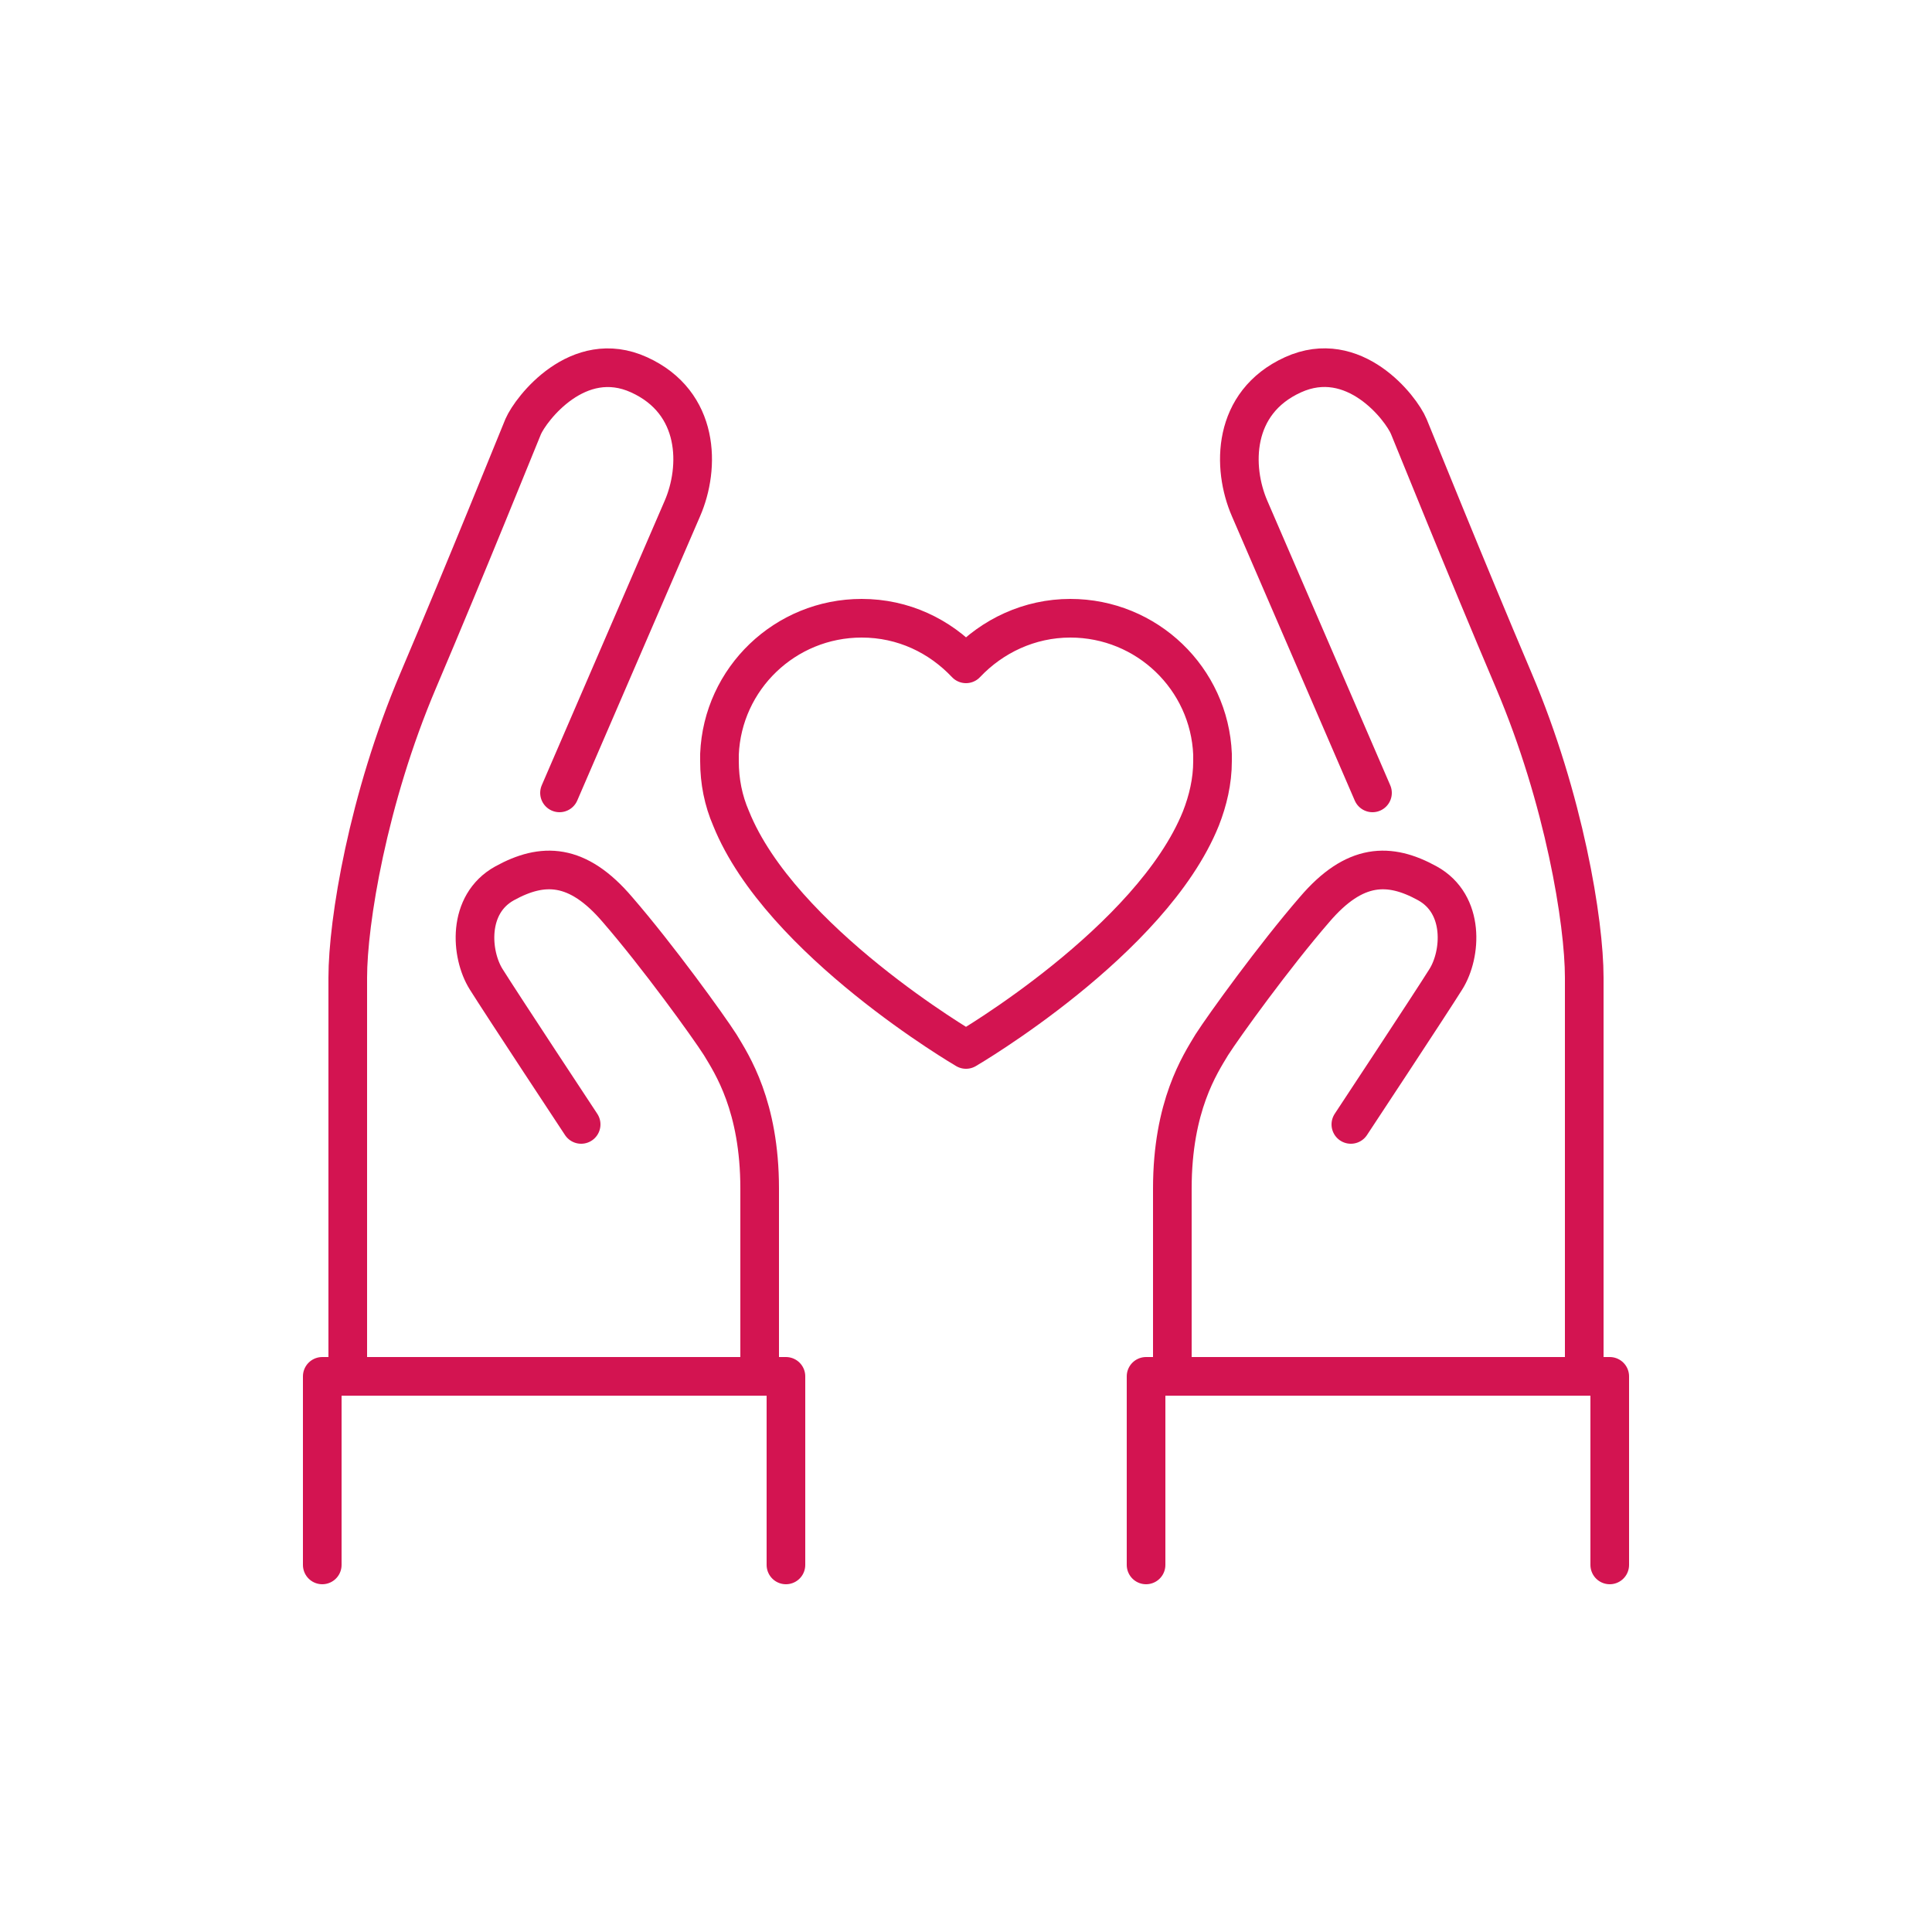
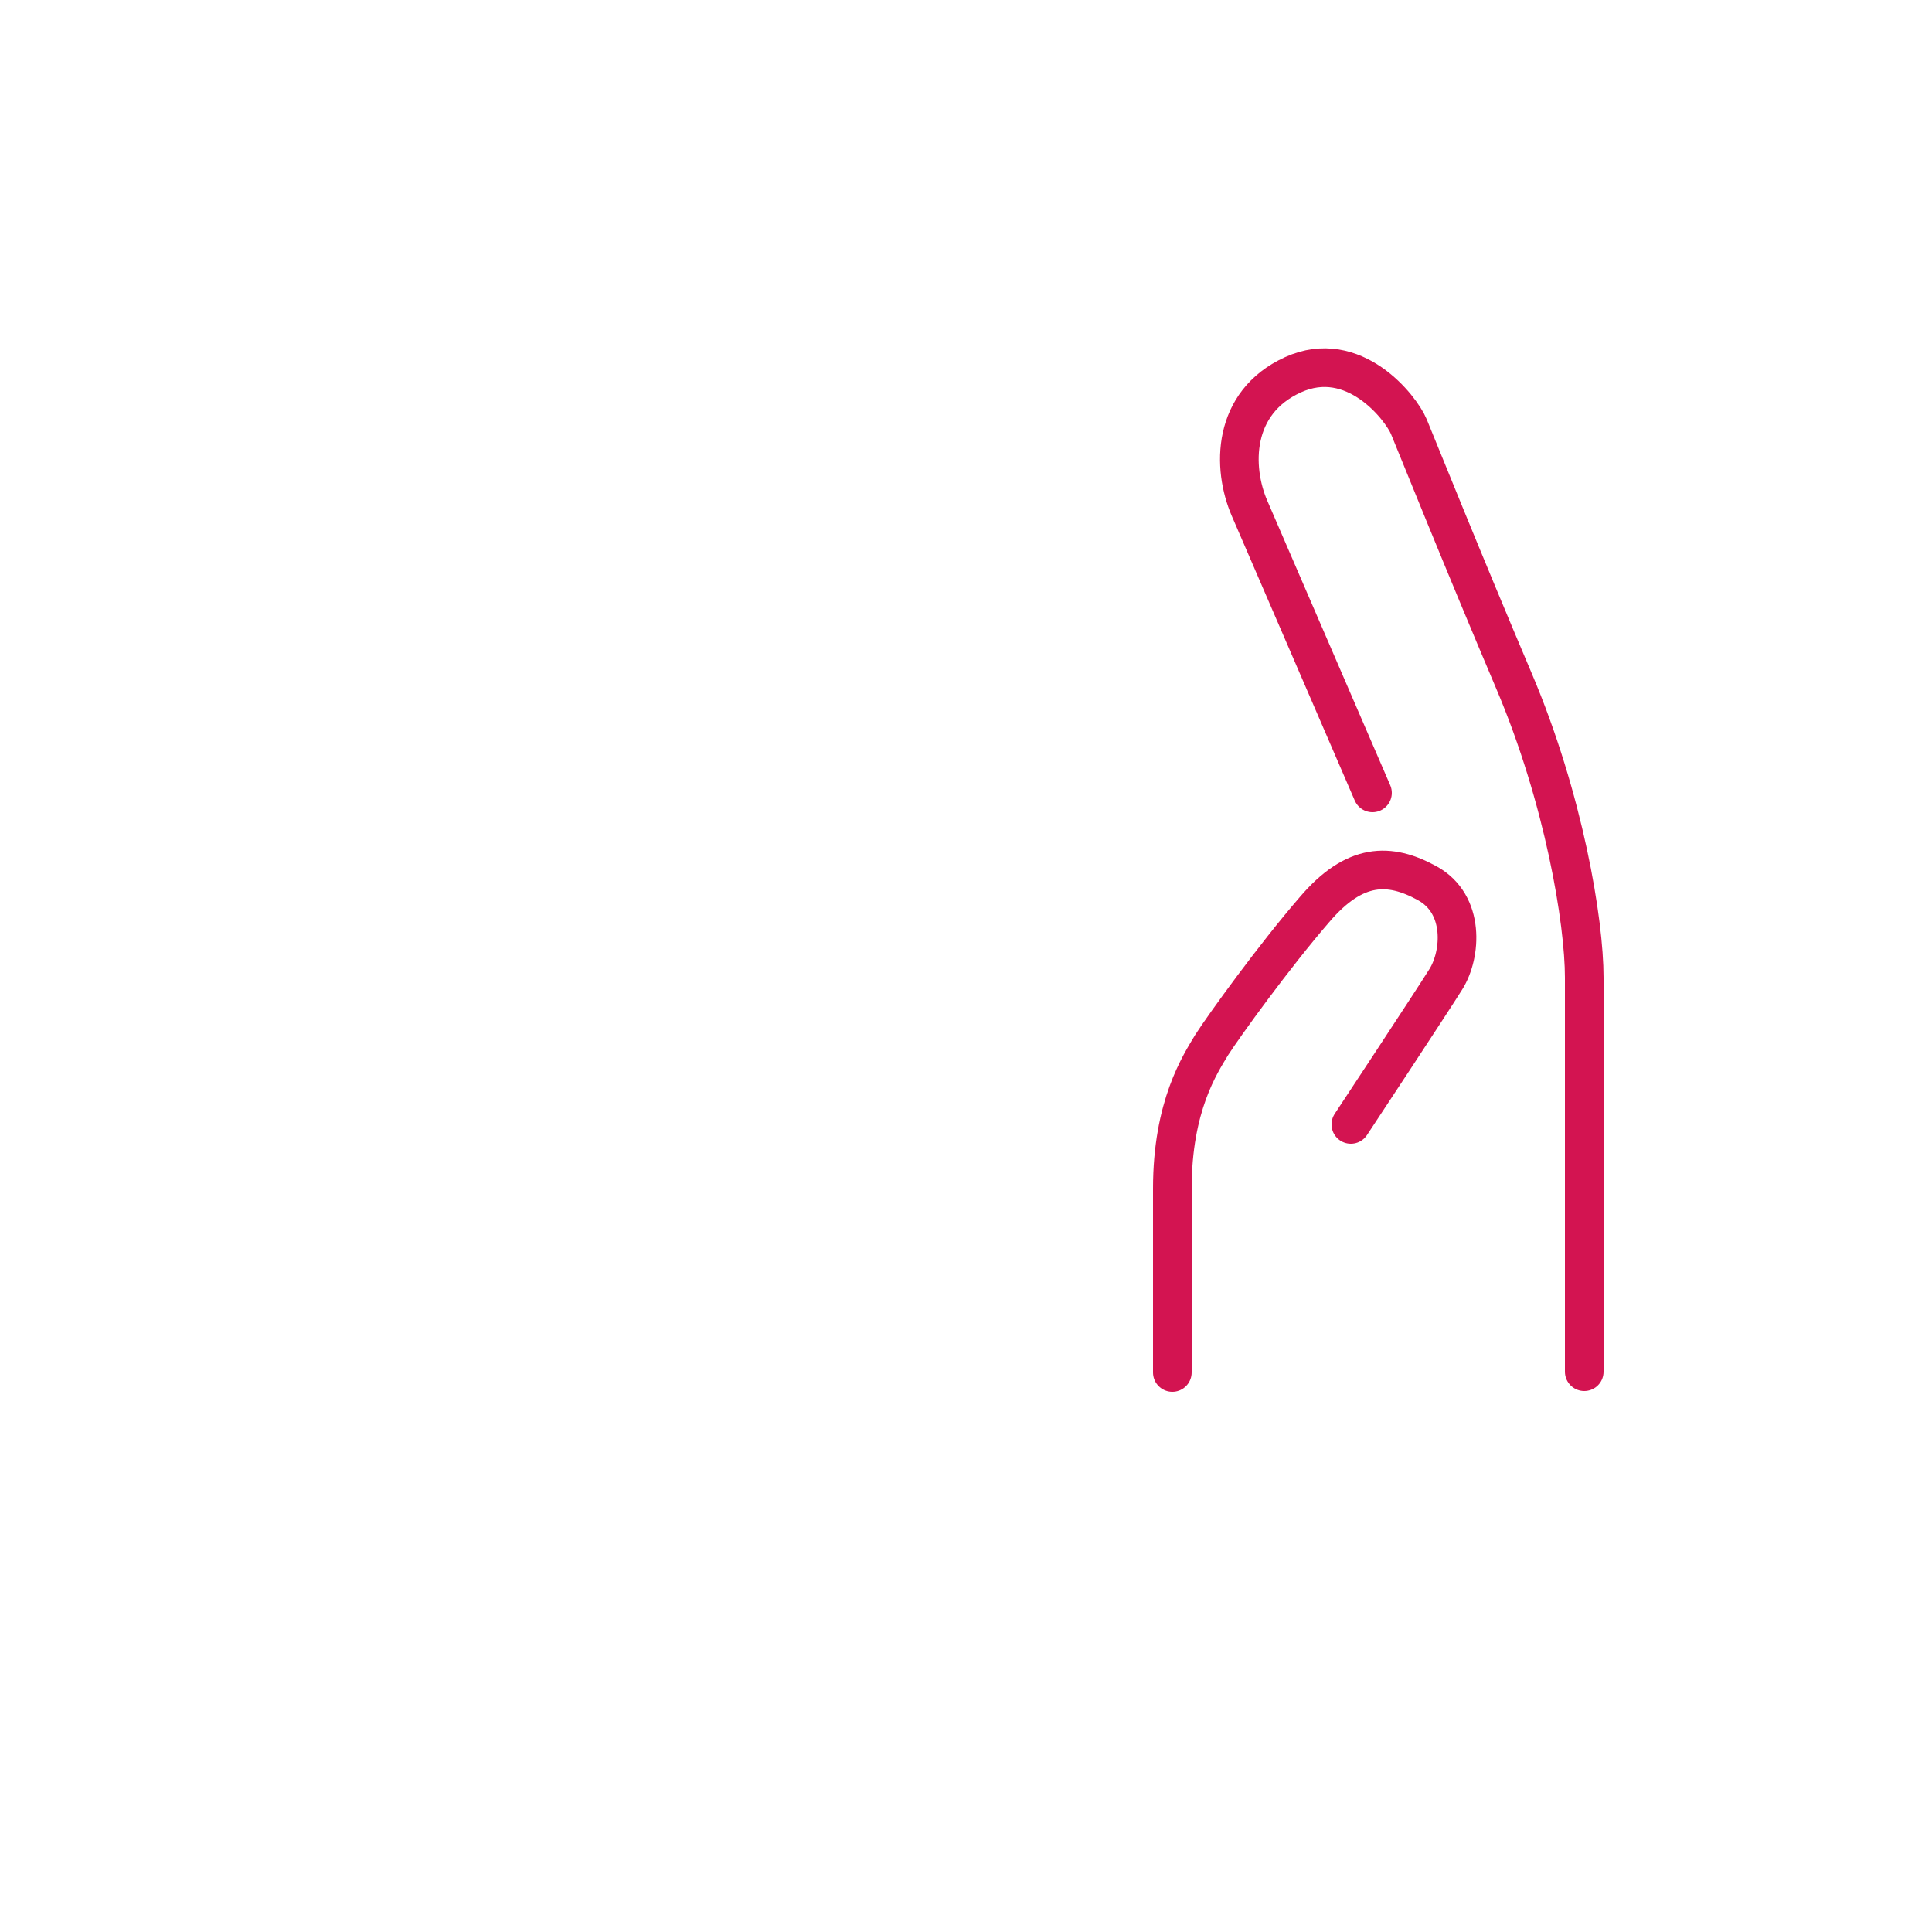
<svg xmlns="http://www.w3.org/2000/svg" version="1.1" id="Layer_1" x="0px" y="0px" viewBox="0 0 250 250" style="enable-background:new 0 0 250 250;" xml:space="preserve">
  <style type="text/css">
	.st0{fill:none;stroke:#D31451;stroke-width:5;stroke-linecap:round;stroke-linejoin:round;stroke-miterlimit:10;}
</style>
  <g>
-     <path class="st0" d="M156.9,98.5c0-0.3,0-0.6,0-0.9c-0.4-9.8-8.5-17.6-18.4-17.6c-5.3,0-10.1,2.3-13.5,5.9   c-3.4-3.6-8.1-5.9-13.5-5.9c-9.9,0-18,7.8-18.4,17.6c0,0.3,0,0.6,0,0.9c0,2.6,0.5,5.1,1.5,7.4c6.4,15.9,30.4,29.9,30.4,29.9l0,0   l0,0c0,0,24-14,30.4-29.9C156.3,103.6,156.9,101.1,156.9,98.5z" />
    <g>
-       <polyline class="st0" points="41.7,202.5 41.7,178.1 101.7,178.1 101.7,202.5   " />
-       <path class="st0" d="M75.2,145.5c0,0-10.3-15.6-12.3-18.8s-2.5-9.7,2.4-12.4c4.9-2.7,9.4-2.7,14.6,3.4c5.2,6,11.7,15,13.3,17.5    c1.5,2.5,5.1,7.9,5.1,18.6c0,10.7,0,23.8,0,23.8" />
-       <path class="st0" d="M45,177.5c0-3.1,0-43.8,0-51c0-7.2,2.6-23.1,9.1-38.4s12.6-30.5,13.6-32.9c1-2.3,7.1-10.3,15-6.7    c7.9,3.6,7.9,12,5.6,17.3s-15.9,36.8-15.9,36.8" />
-     </g>
+       </g>
    <g>
-       <polyline class="st0" points="208.3,202.5 208.3,178.1 148.3,178.1 148.3,202.5   " />
      <path class="st0" d="M174.8,145.5c0,0,10.3-15.6,12.3-18.8c2-3.2,2.5-9.7-2.4-12.4c-4.9-2.7-9.4-2.7-14.6,3.4    c-5.2,6-11.7,15-13.3,17.5c-1.5,2.5-5.1,7.9-5.1,18.6c0,10.7,0,23.8,0,23.8" />
      <path class="st0" d="M205,177.5c0-3.1,0-43.8,0-51c0-7.2-2.6-23.1-9.1-38.4c-6.5-15.3-12.6-30.5-13.6-32.9s-7.1-10.3-15-6.7    c-7.9,3.6-7.9,12-5.6,17.3s15.9,36.8,15.9,36.8" />
    </g>
  </g>
</svg>